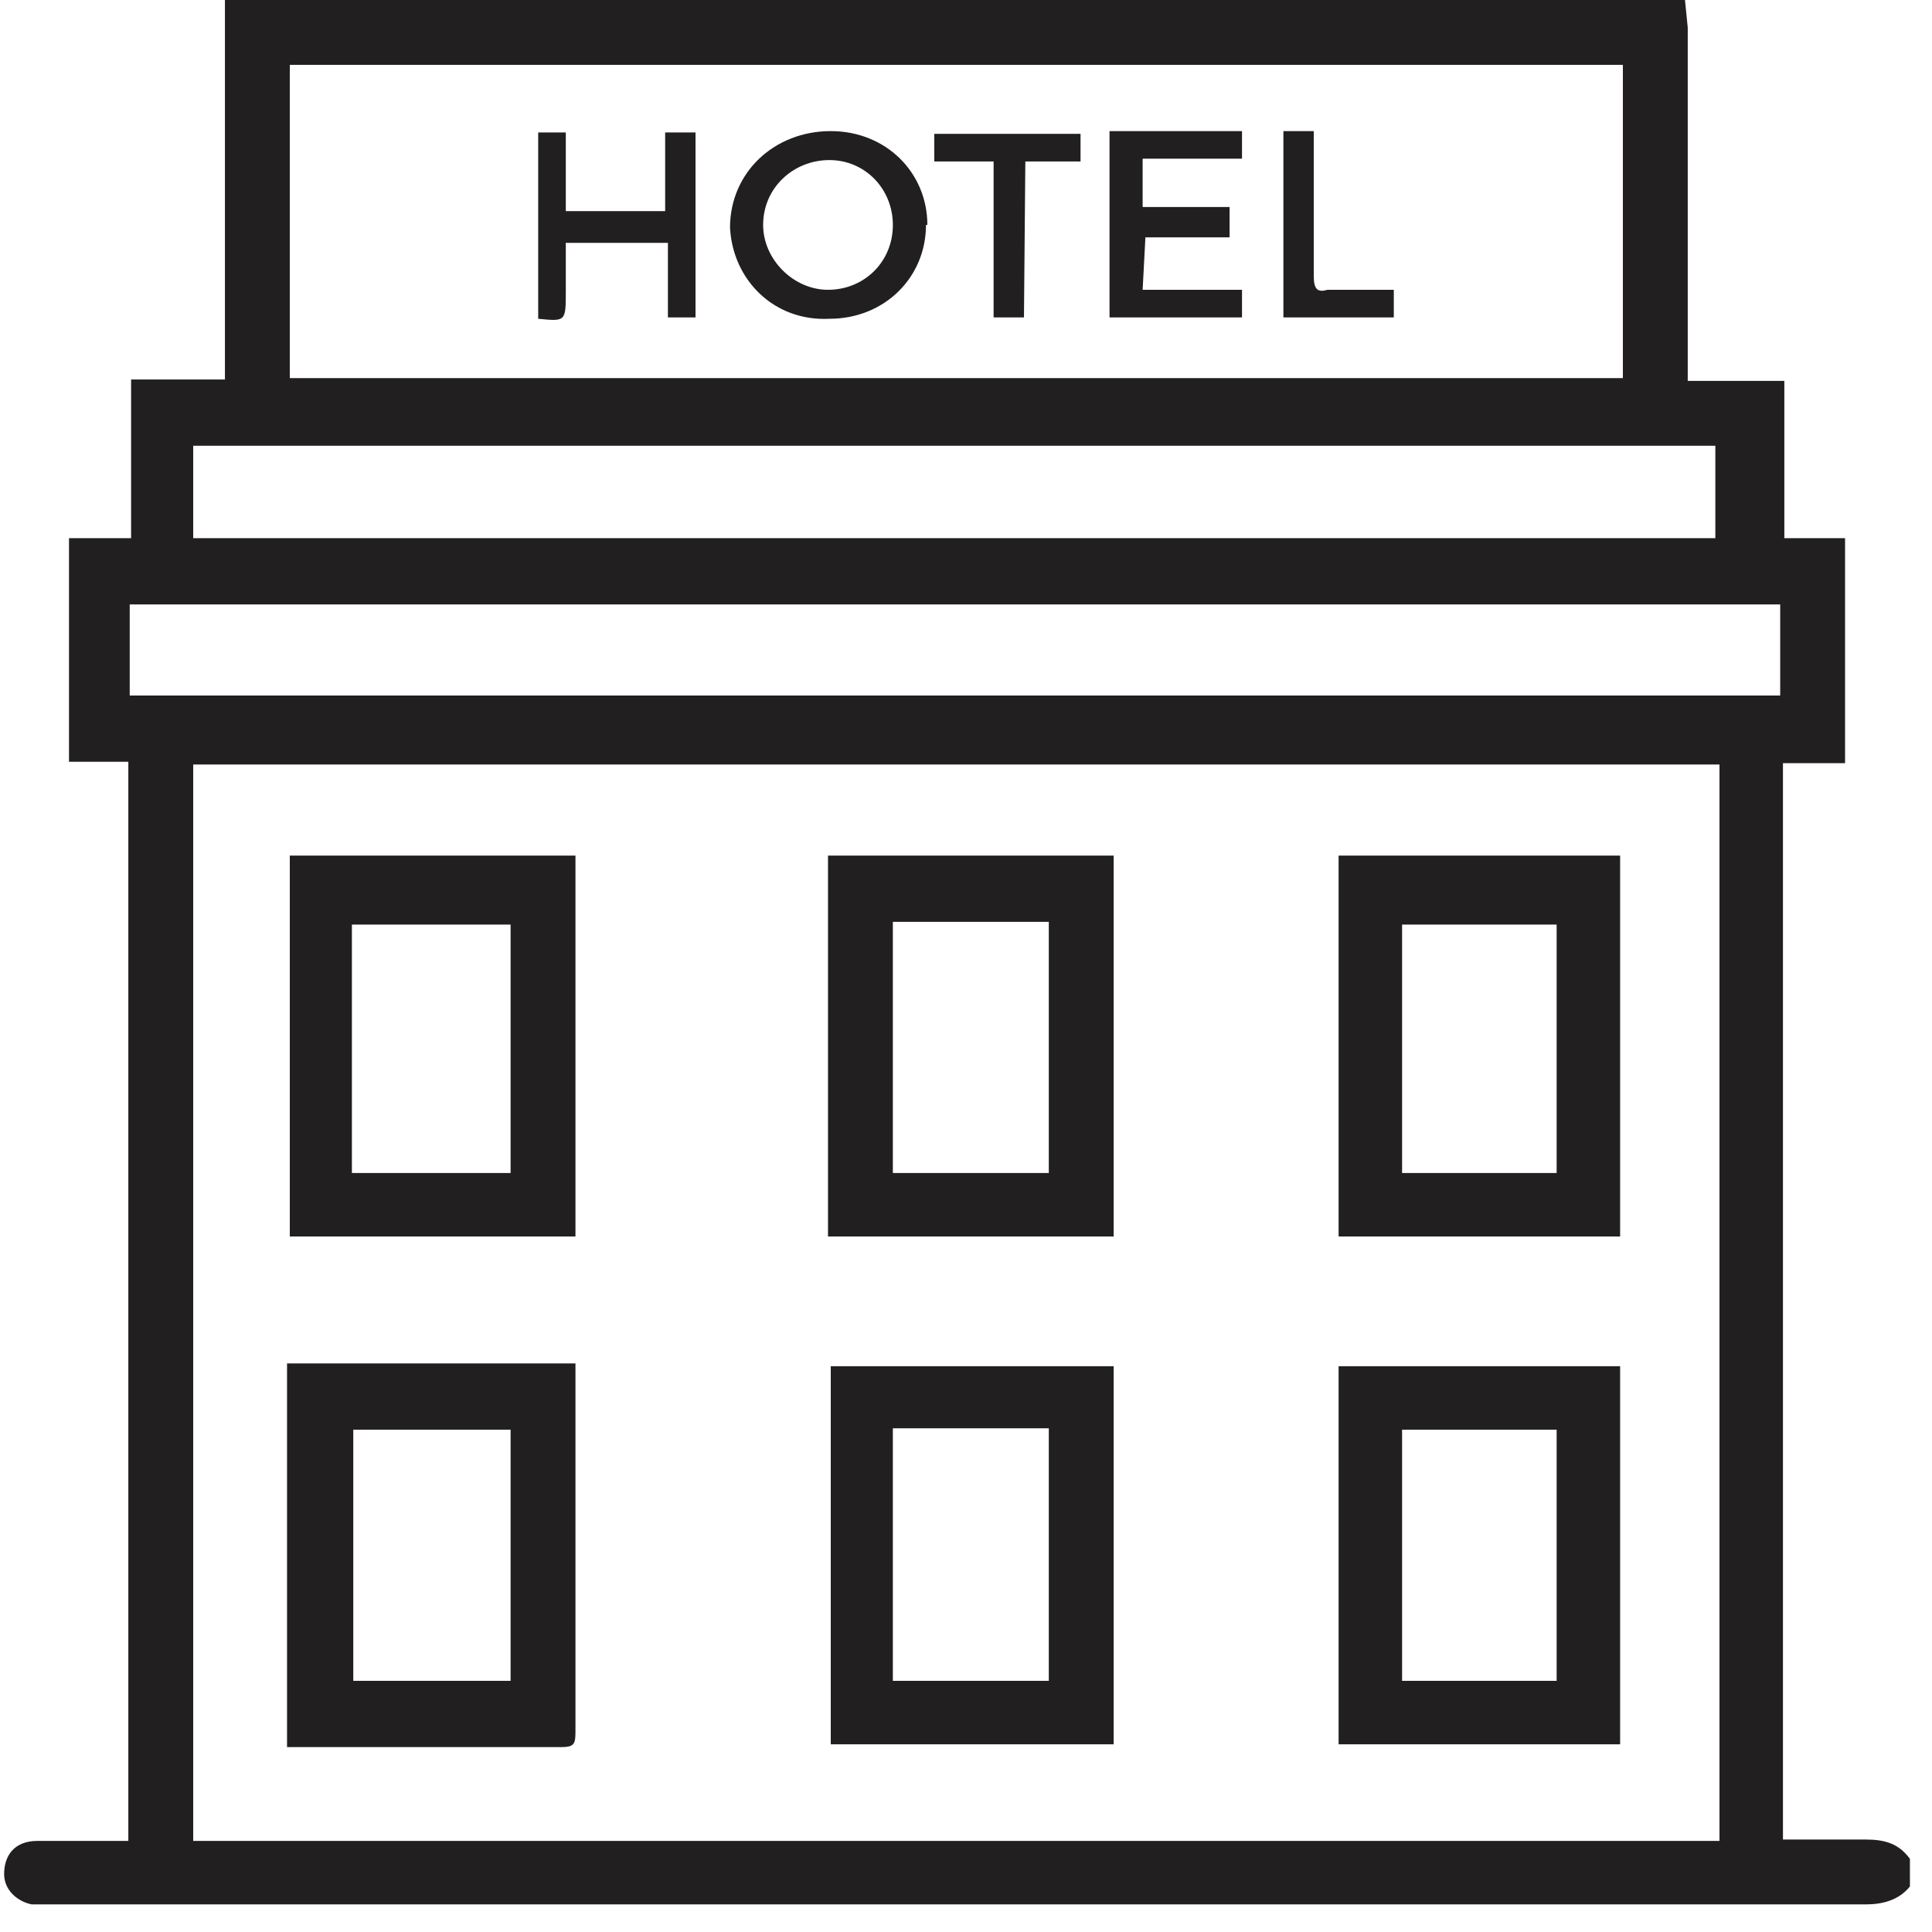
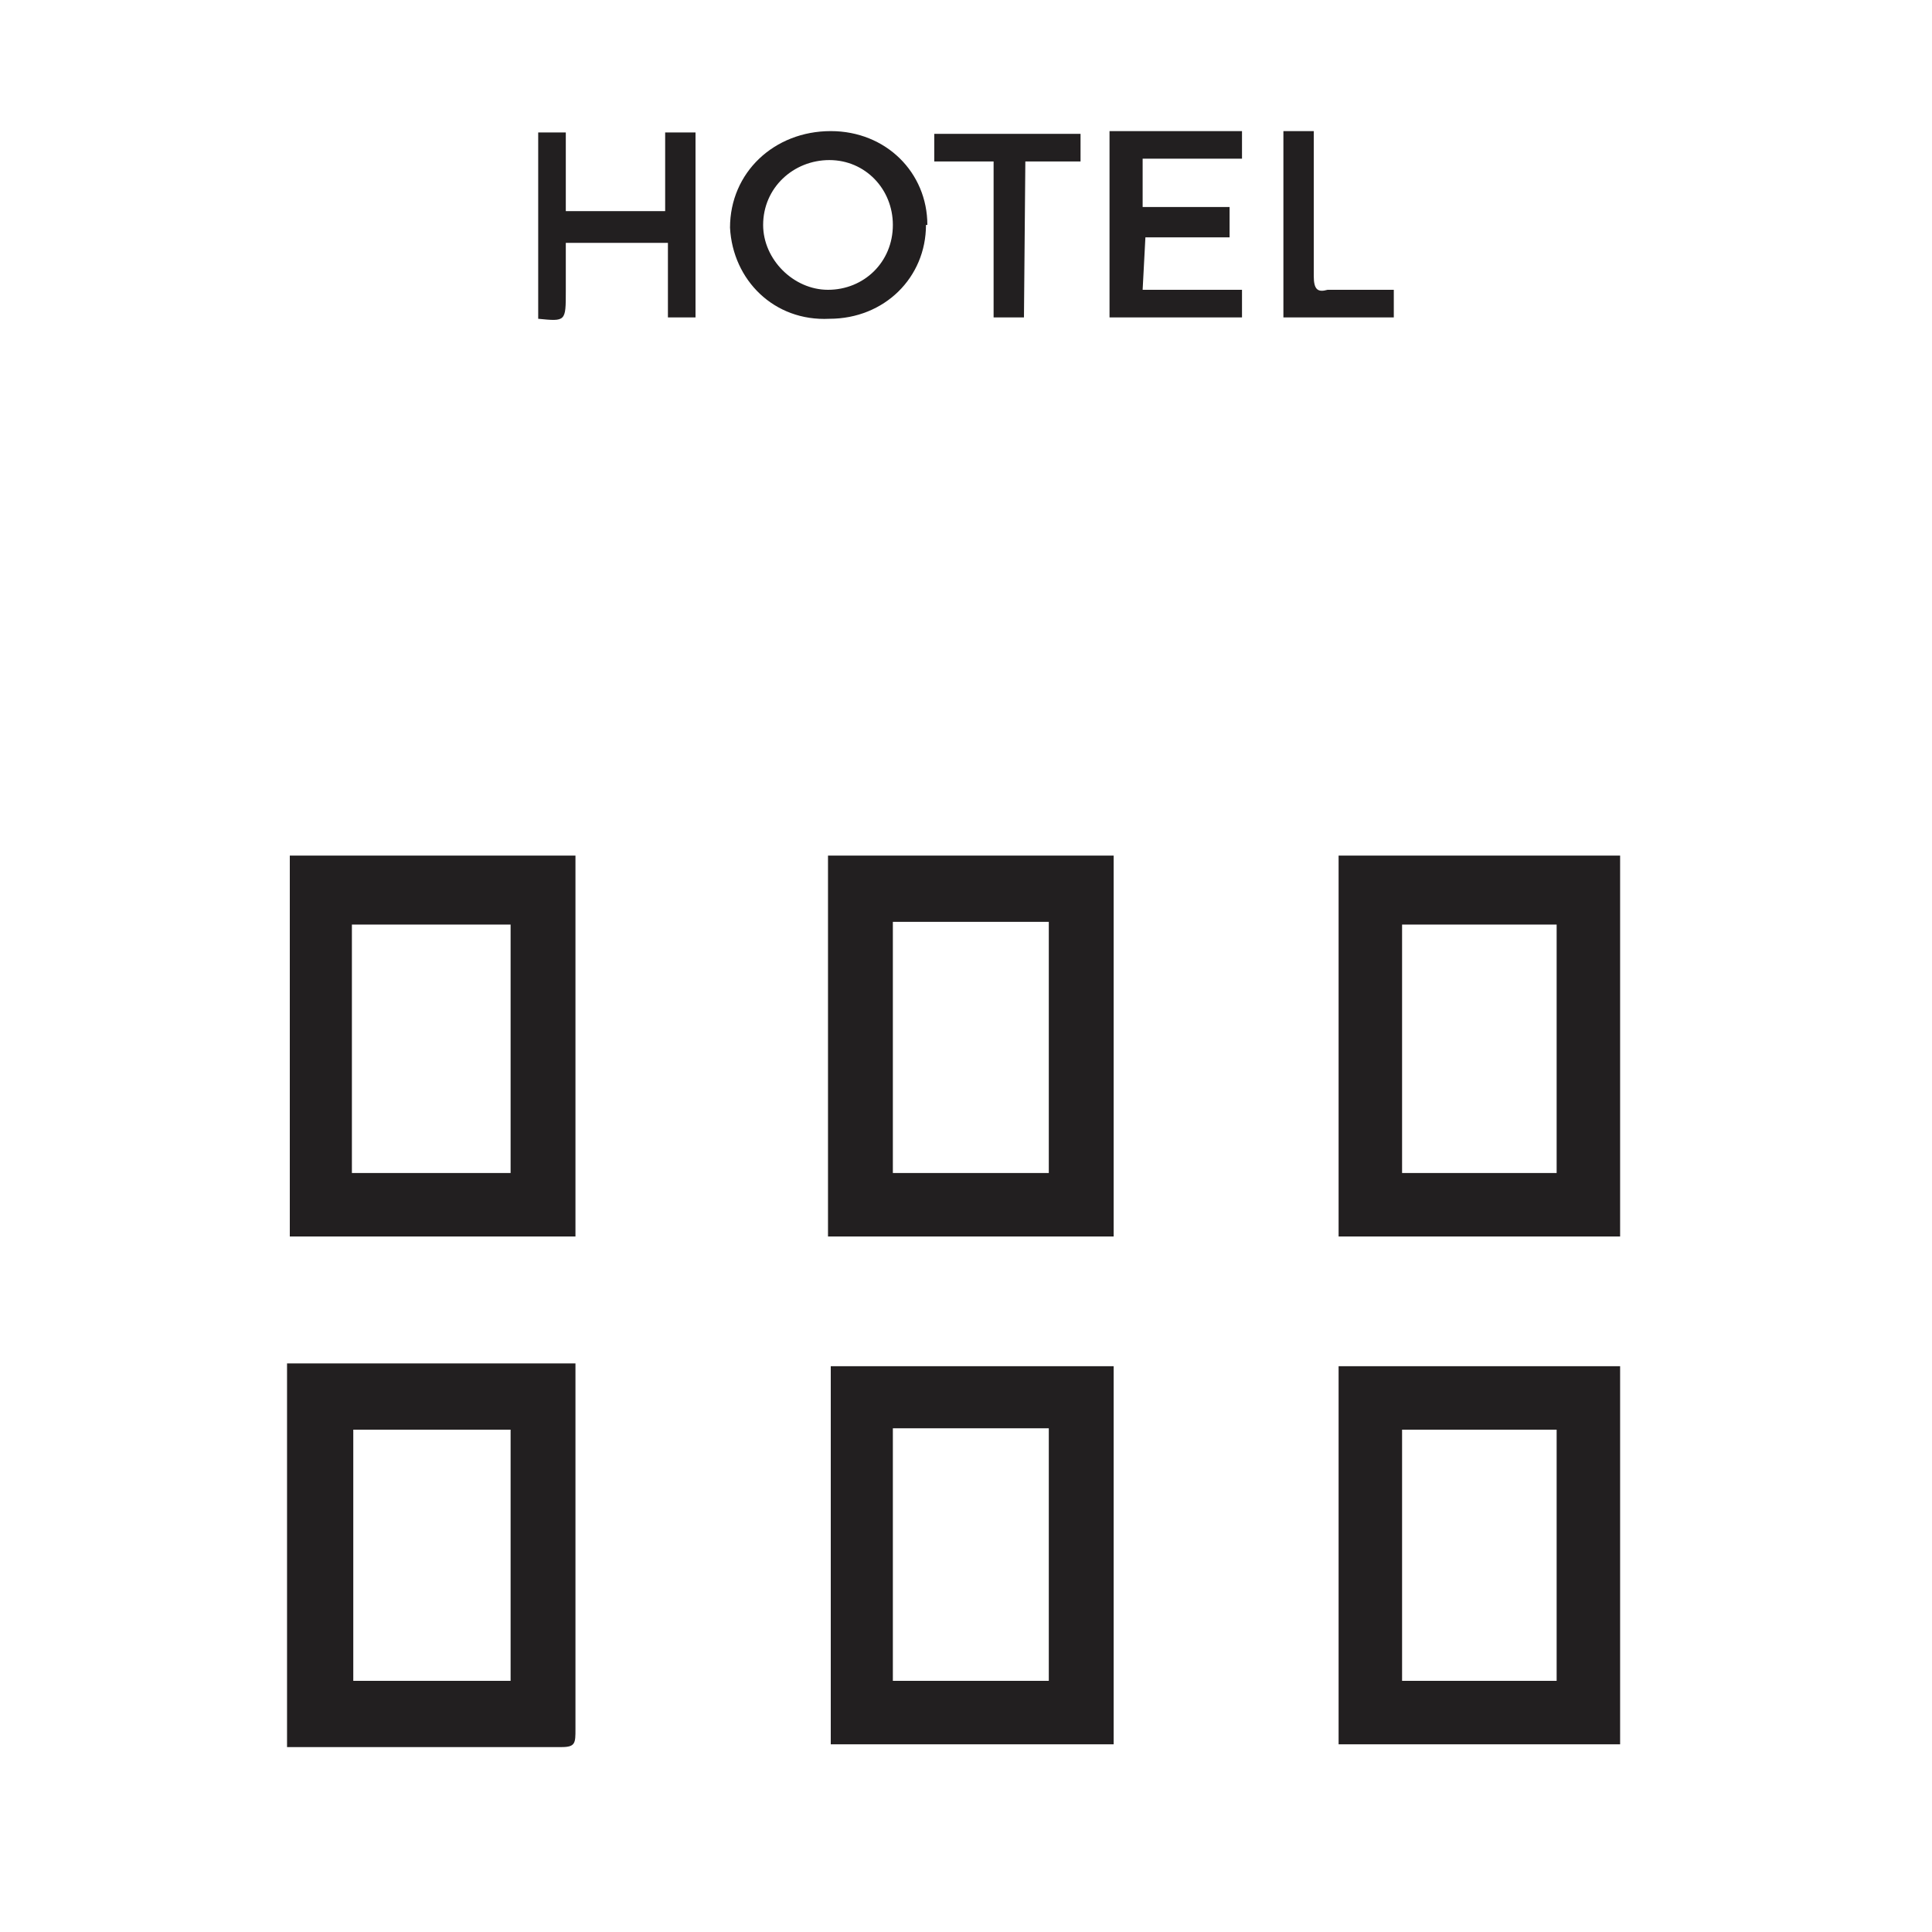
<svg xmlns="http://www.w3.org/2000/svg" viewBox="0 0 14 14">
-   <path fill="#221F20" fill-rule="evenodd" d="M1.4 3.9h11.03v-.67H1.4v.67zM.96 5.04H12.9v-.66H.94v.66zm1.16-2.3h9.64V.47H2.1v2.27zm-.7 10.6h11.04v-7.8H1.4v7.8zm12.42.13v.2c-.08.1-.2.13-.32.13H.23c-.1-.02-.2-.1-.2-.22 0-.14.08-.24.24-.24h.66V5.52H.5V3.9h.45V2.75h.68V2.6 1.16 0h10.58l.02.2v2.56h.7V3.9h.44v1.63h-.45v7.8h.6c.14 0 .24.03.32.14z" />
  <path fill="#221F20" fill-rule="evenodd" d="M10.16 8.5h1.12V6.7h-1.12v1.8zm-.47.46h2.05V6.2H9.7v2.76zM6.47 8.5H7.6V6.68H6.47V8.5zM6 8.96h2.07V6.2H6v2.76zM2.56 8.5H3.7V6.7H2.55v1.8zm-.45.46h2.06V6.2H2.1v2.76zM2.57 12.18H3.7v-1.82H2.56v1.82zm-.47-2.3h2.07V12.53c0 .1 0 .13-.1.13H2.08V9.88zM6.47 12.18H7.6v-1.83H6.47v1.83zm-.45.46h2.05V9.9H6.02v2.74zM10.16 12.18h1.12v-1.82h-1.12v1.82zm-.47.46h2.05V9.9H9.7v2.74zM6.47 1.63c0-.26-.2-.47-.46-.47s-.48.2-.48.47c0 .25.22.47.47.47.26 0 .47-.2.47-.47m.24 0c0 .38-.3.68-.7.68-.4.02-.7-.28-.72-.66 0-.4.32-.7.73-.7.4 0 .7.3.7.68M3.9.96h.2v.57h.72V.96h.22V2.3h-.2v-.54H4.1v.35c0 .22 0 .22-.2.2V.95zM8.28 2.1H9v.2h-.96V.95H9v.2h-.72v.35h.63v.22H8.3M7.42 2.3H7.2V1.17h-.43v-.2h1.06v.2h-.4M9.3 2.3V.95h.22V2c0 .1.03.12.1.1h.48v.2h-.8z" />
</svg>